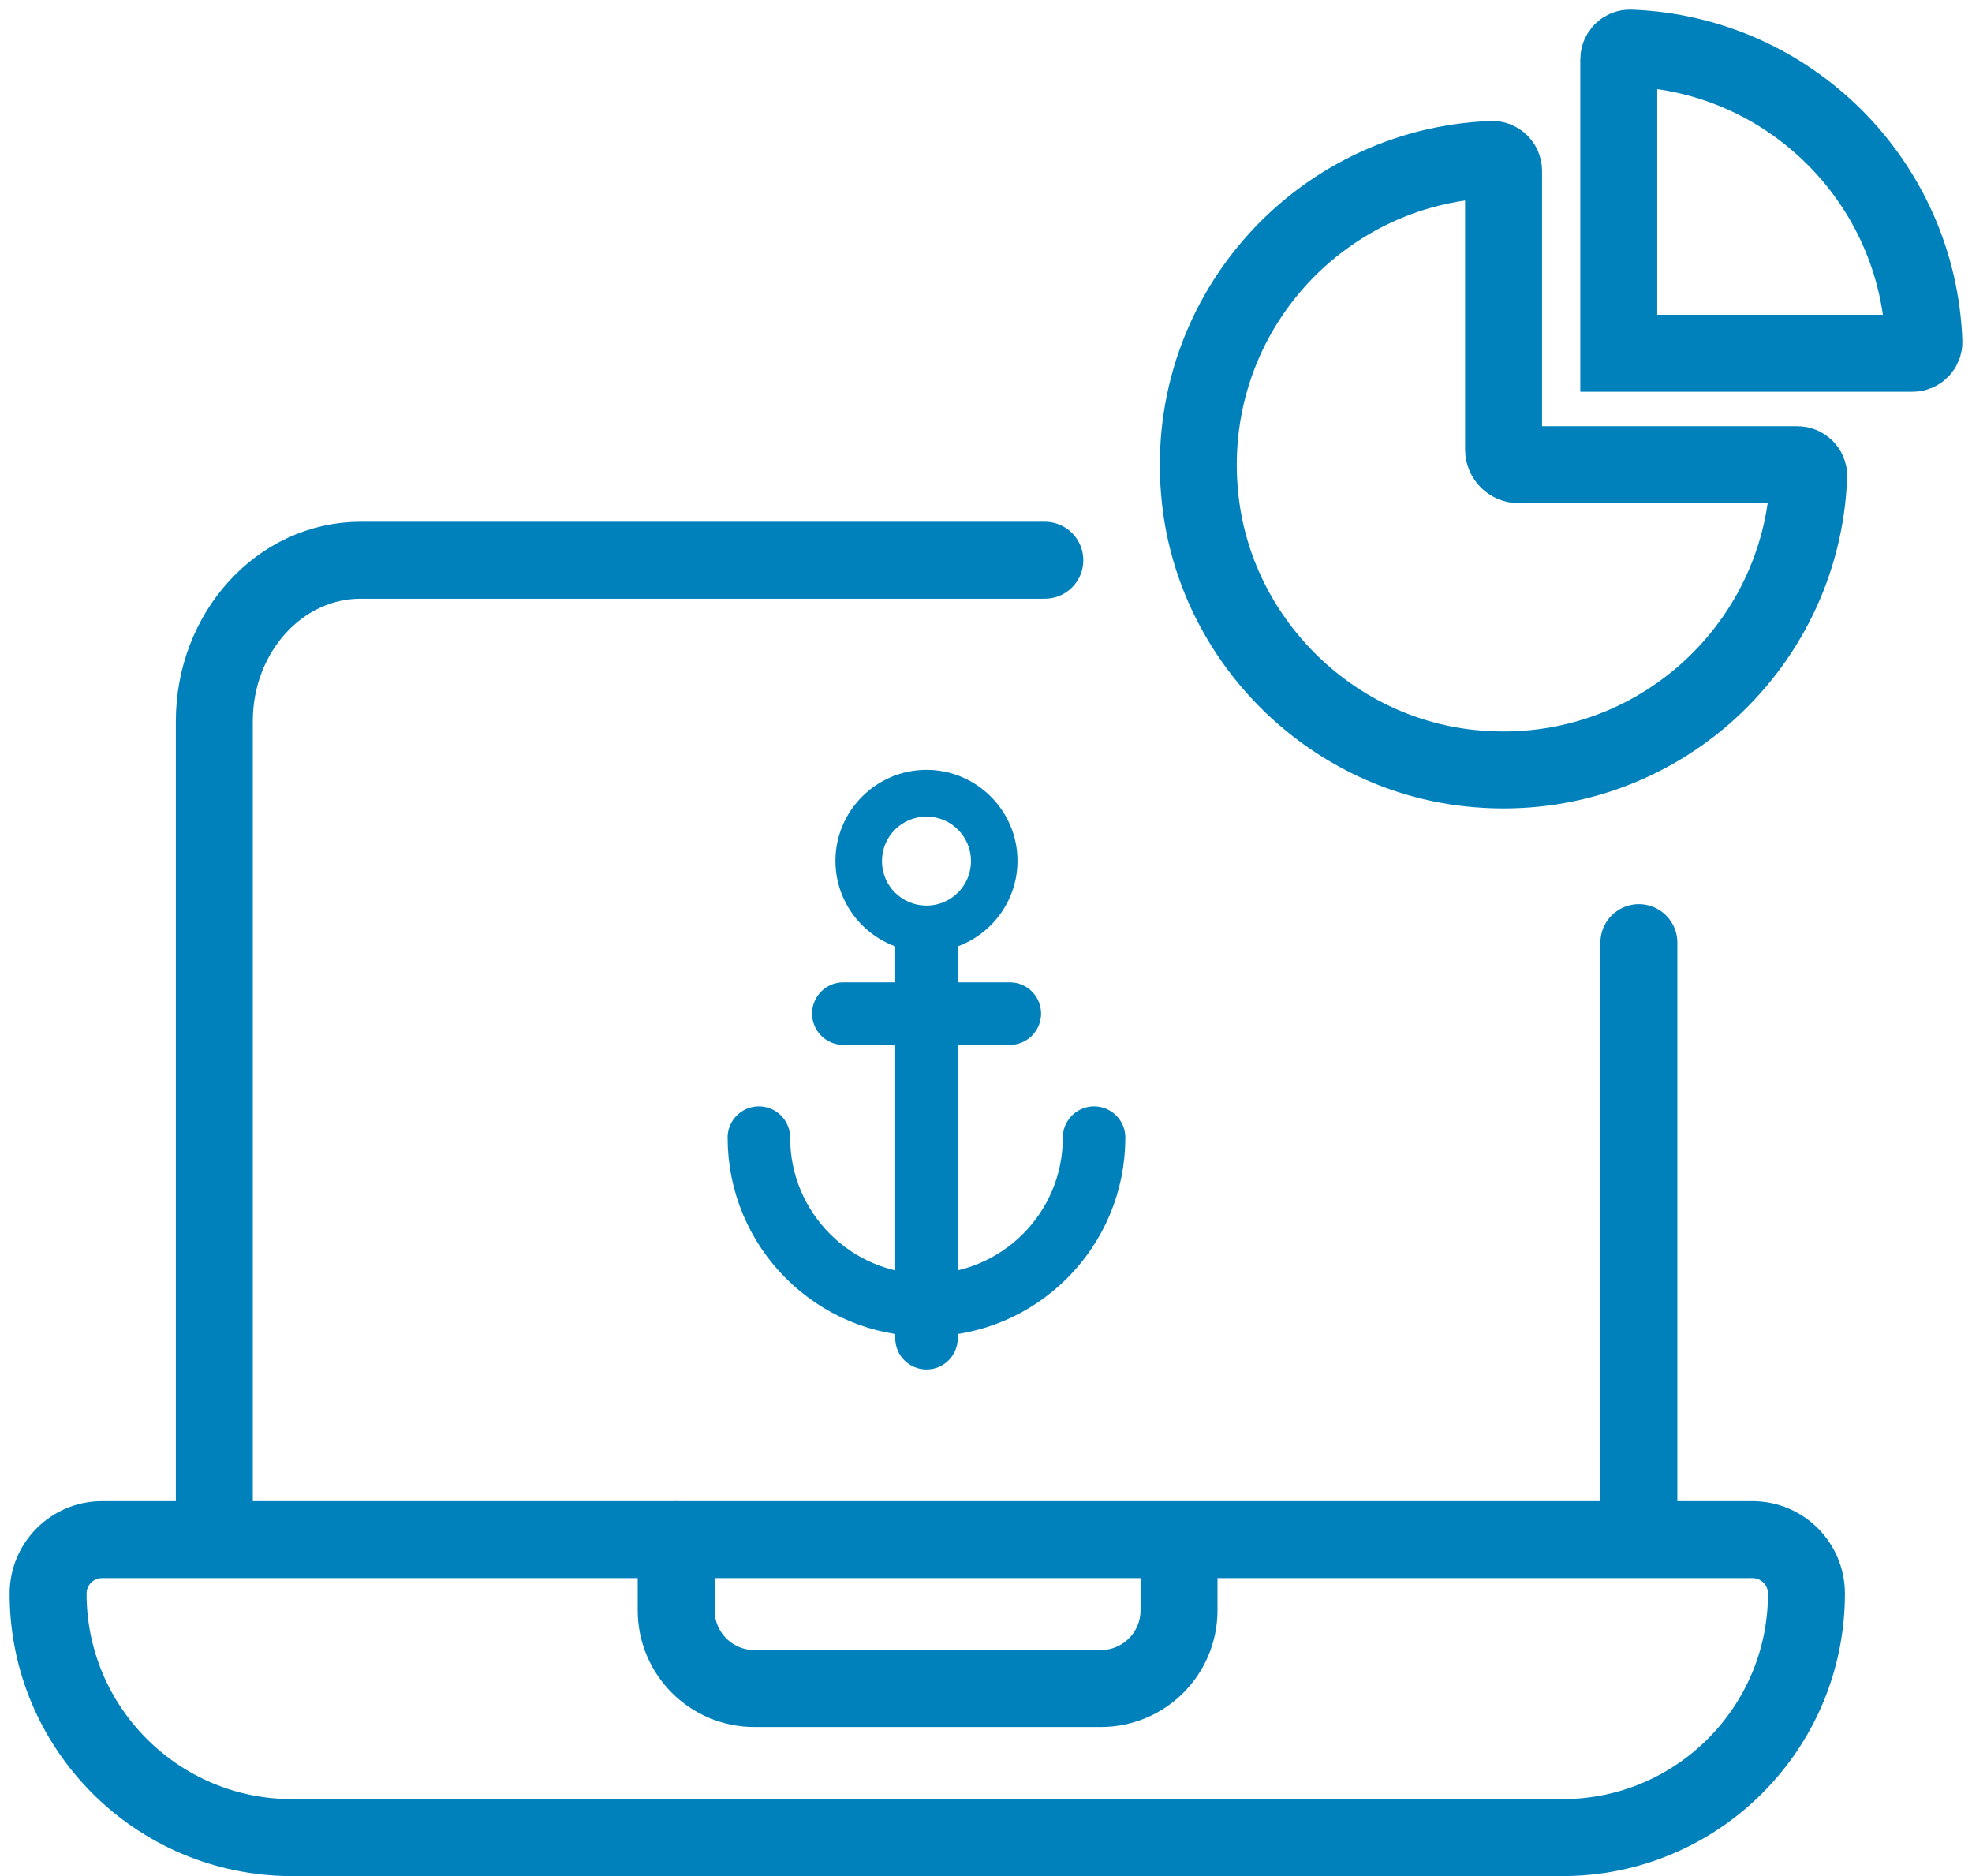
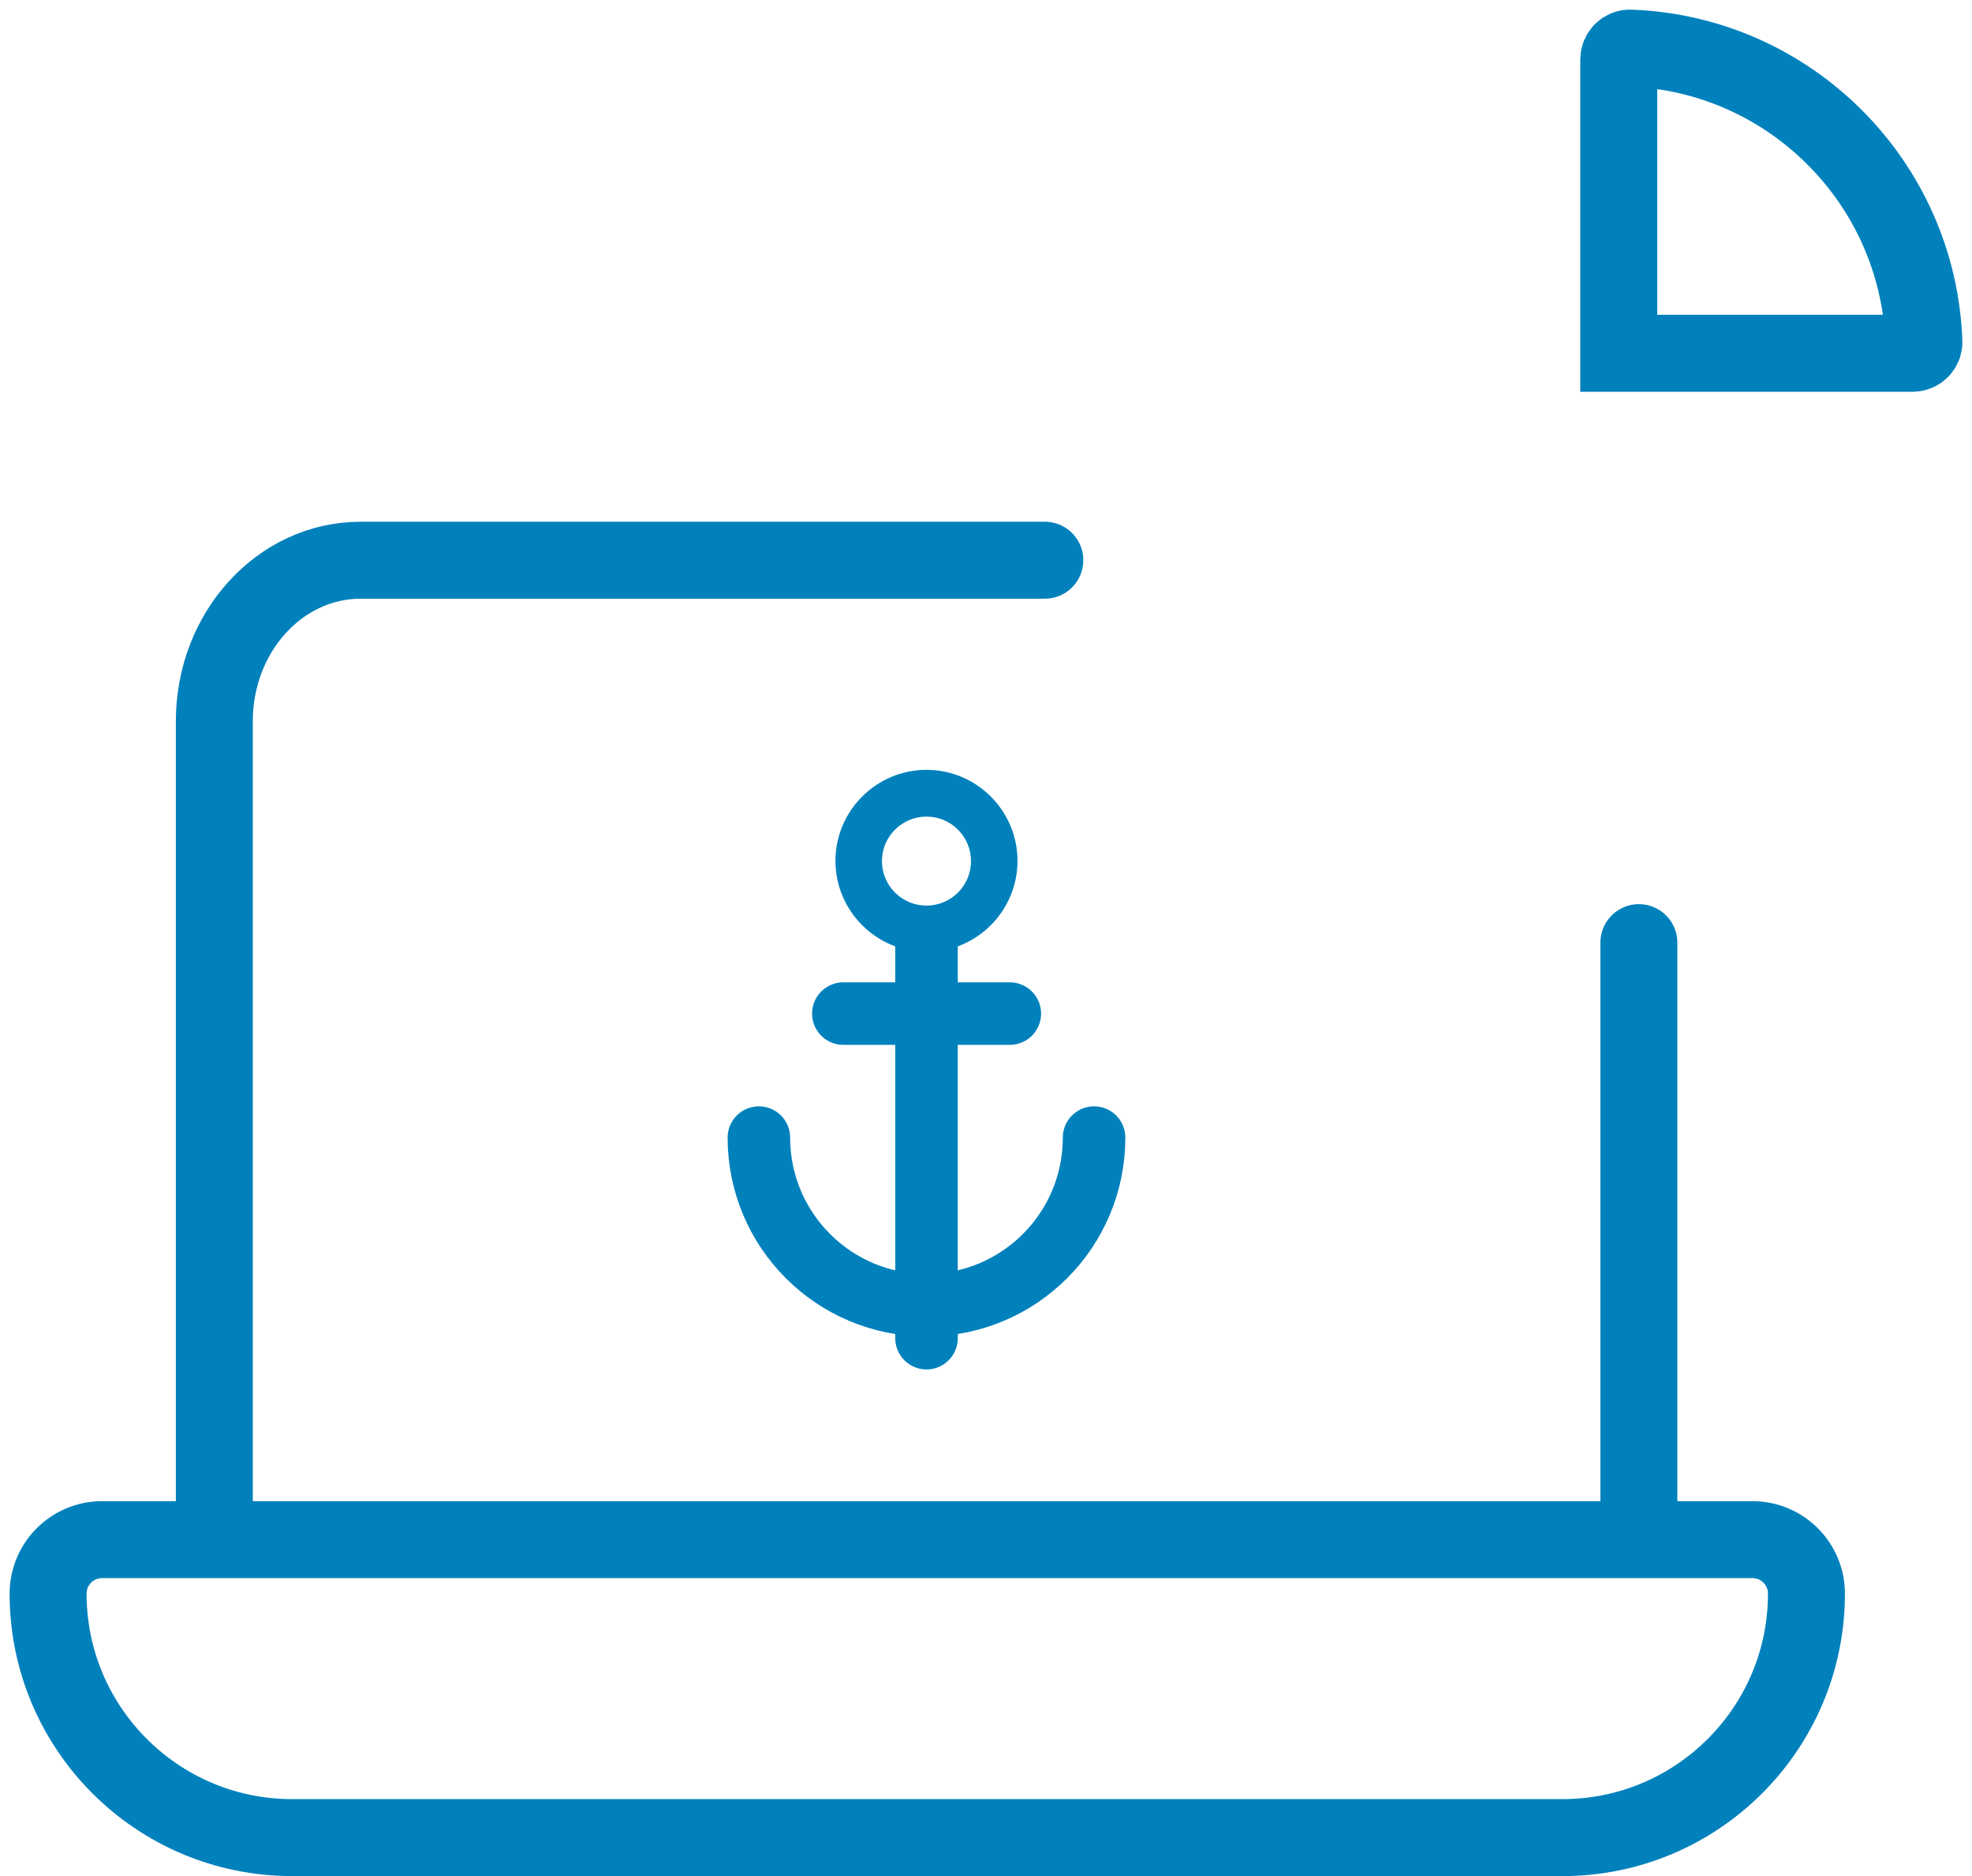
<svg xmlns="http://www.w3.org/2000/svg" width="41.0" height="39.0" viewBox="0.0 0.0 41.0 39.0" fill="none">
  <path d="M2.127 32.007H36.436C37.056 32.007 37.558 32.51 37.558 33.13C37.558 35.929 35.285 38.201 32.486 38.201H6.072C3.273 38.201 1 35.929 1 33.13C1 32.51 1.502 32.007 2.122 32.007H2.127Z" stroke="#0081BC" stroke-width="1.6" stroke-miterlimit="3" stroke-linecap="round" />
-   <path d="M14.059 32.007V33.477C14.059 34.374 14.787 35.102 15.684 35.102H22.888C23.785 35.102 24.513 34.374 24.513 33.477V32.205" stroke="#0081BC" stroke-width="1.6" stroke-miterlimit="3" stroke-linecap="round" />
  <path d="M34.074 19.596V31.266" stroke="#0081BC" stroke-width="1.6" stroke-miterlimit="3" stroke-linecap="round" />
  <path d="M4.456 31.265V14.994C4.456 13.144 5.818 11.646 7.499 11.646H21.723" stroke="#0081BC" stroke-width="1.6" stroke-miterlimit="3" stroke-linecap="round" />
  <path d="M40 7.105C39.878 3.79 37.21 1.122 33.895 1C33.764 0.995 33.656 1.103 33.656 1.235V7.344H39.765C39.897 7.344 40.005 7.236 40 7.105Z" stroke="#0081BC" stroke-width="1.6" stroke-miterlimit="3" stroke-linecap="round" />
-   <path d="M37.605 9.899C37.469 13.529 34.285 16.38 30.538 15.966C27.626 15.647 25.273 13.294 24.954 10.383C24.541 6.635 27.391 3.452 31.021 3.315C31.153 3.311 31.261 3.419 31.261 3.55V9.345C31.261 9.519 31.402 9.66 31.575 9.66H37.37C37.502 9.66 37.61 9.768 37.605 9.899Z" stroke="#0081BC" stroke-width="1.6" stroke-miterlimit="3" stroke-linecap="round" />
  <path d="M19.263 16.976C19.774 16.976 20.188 17.389 20.188 17.901C20.188 18.413 19.774 18.826 19.263 18.826C18.751 18.826 18.337 18.413 18.337 17.901C18.337 17.389 18.751 16.976 19.263 16.976ZM19.263 16.004C18.22 16.004 17.37 16.854 17.37 17.896C17.37 18.939 18.22 19.789 19.263 19.789C20.305 19.789 21.155 18.939 21.155 17.896C21.155 16.854 20.305 16.004 19.263 16.004Z" fill="#0081BC" />
  <path d="M18.613 27.819C18.613 28.178 18.904 28.469 19.262 28.469C19.622 28.469 19.913 28.178 19.913 27.819H18.613ZM18.613 19.5V27.819H19.913V19.5H18.613Z" fill="#0081BC" />
  <path d="M17.534 21.071H20.995" stroke="#0081BC" stroke-width="1.3" stroke-miterlimit="3" stroke-linecap="round" />
  <path d="M15.778 23.649C15.778 25.574 17.337 27.133 19.262 27.133C21.188 27.133 22.747 25.574 22.747 23.649" stroke="#0081BC" stroke-width="1.3" stroke-miterlimit="3" stroke-linecap="round" />
</svg>